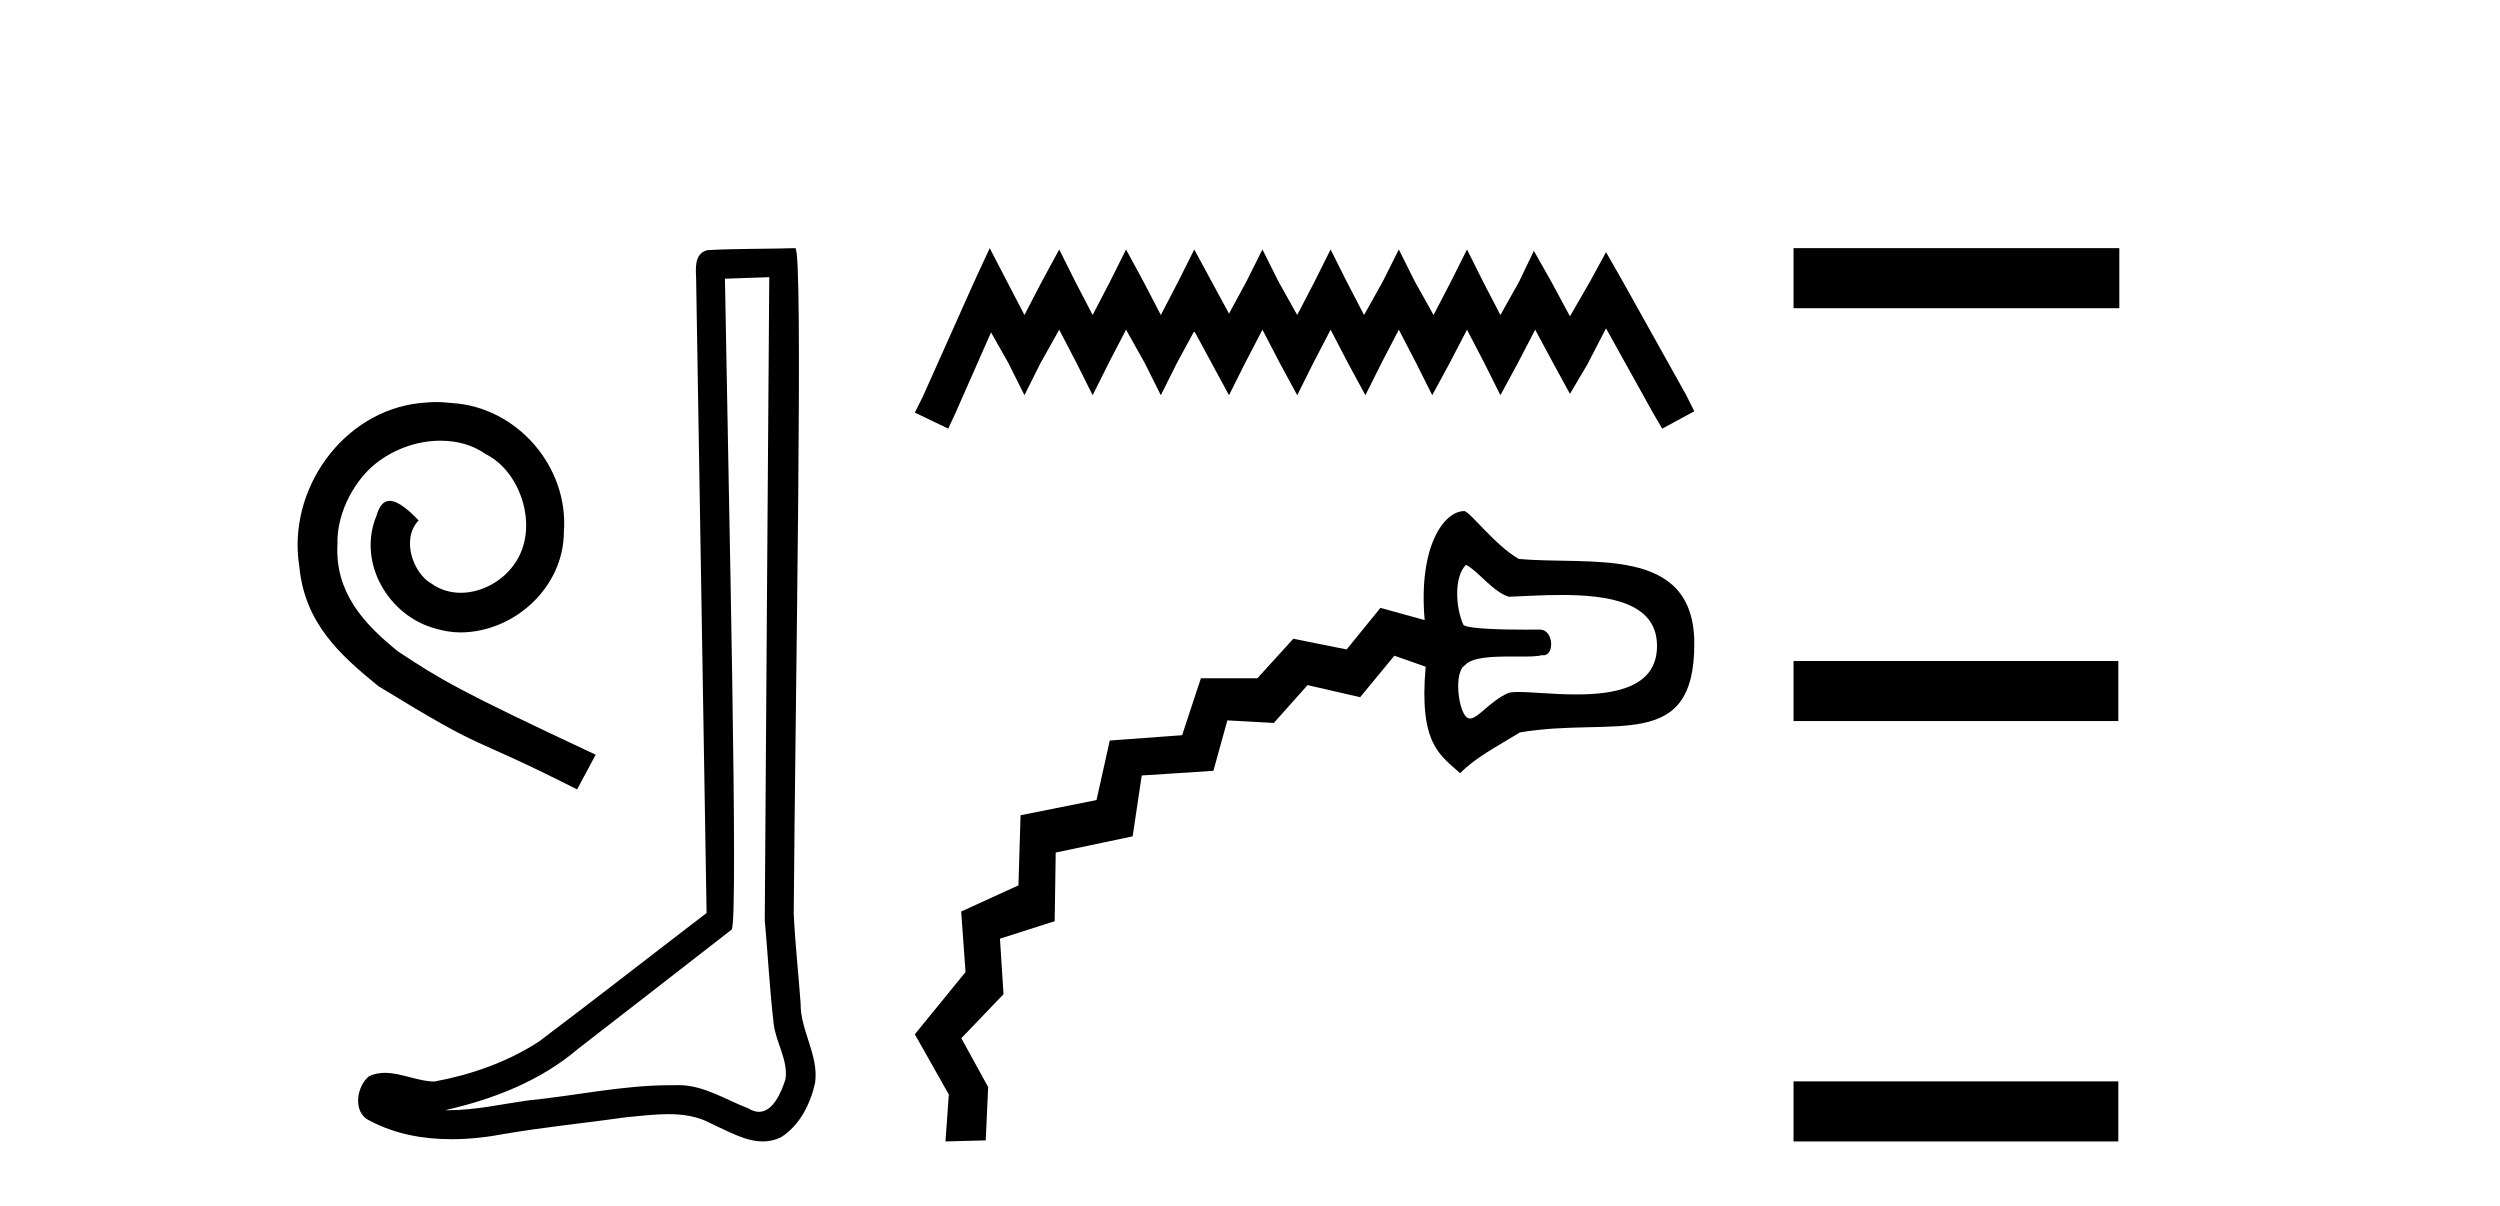
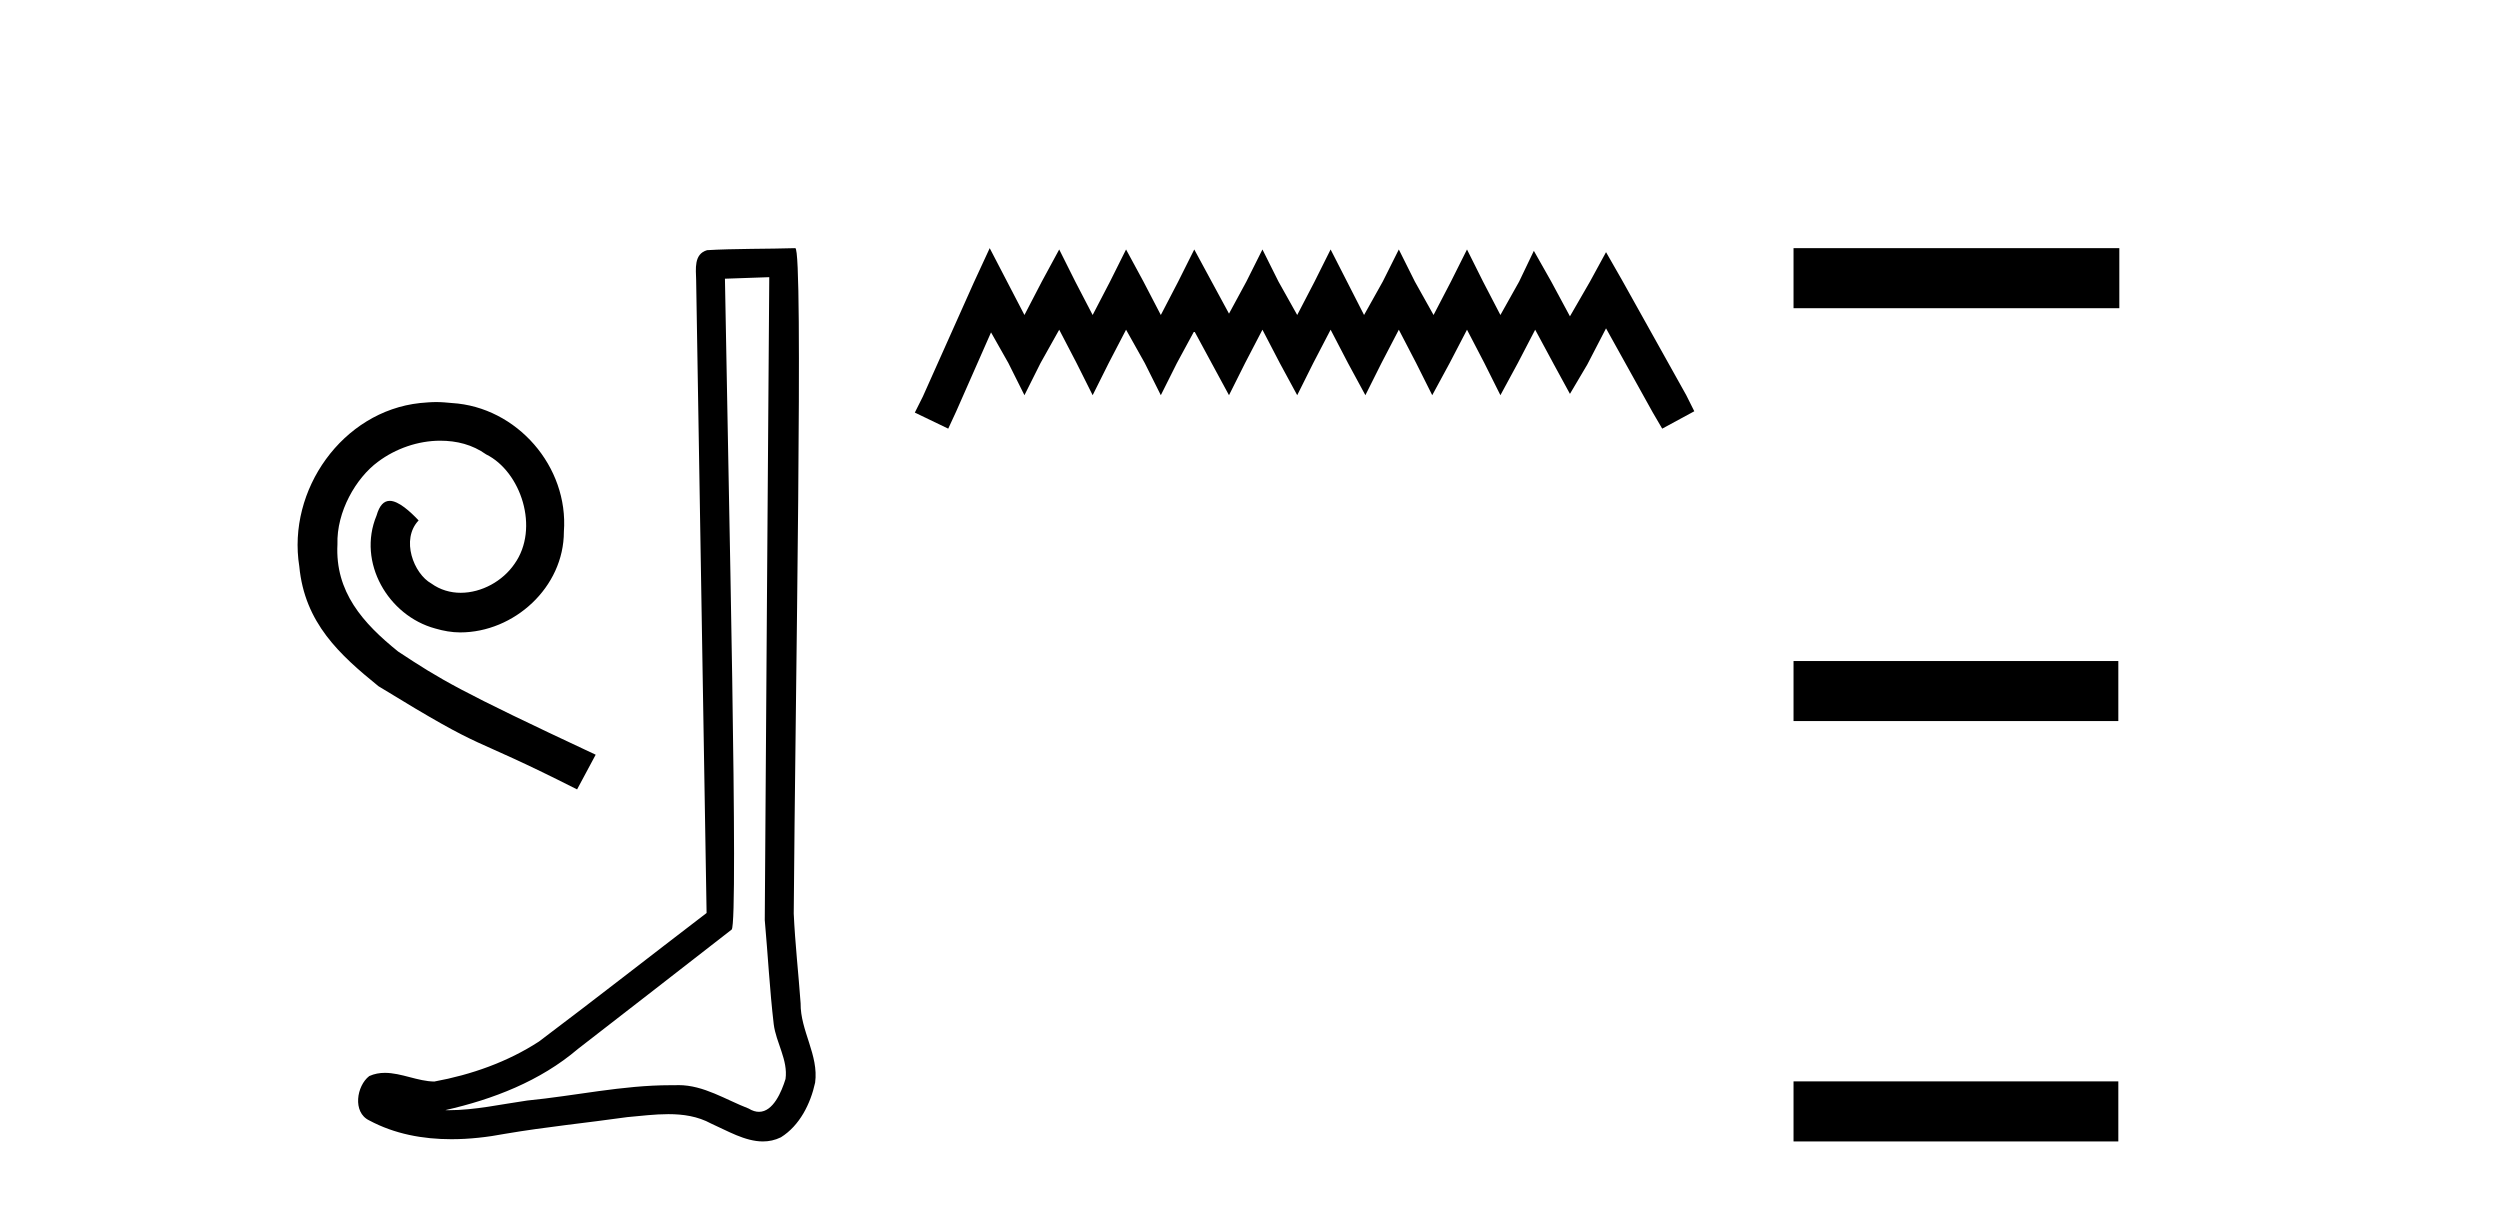
<svg xmlns="http://www.w3.org/2000/svg" width="85.0" height="41.0">
  <path d="M 14.832 13.67 C 14.649 13.67 14.466 13.687 14.283 13.703 C 11.639 13.986 9.76 16.663 10.176 19.257 C 10.359 21.186 11.556 22.267 12.869 23.332 C 16.777 25.726 15.68 24.845 19.621 26.84 L 20.253 25.66 C 15.563 23.465 14.998 23.115 13.535 22.151 C 12.337 21.186 11.39 20.122 11.473 18.509 C 11.439 17.395 12.105 16.248 12.853 15.699 C 13.452 15.25 14.216 14.984 14.965 14.984 C 15.53 14.984 16.062 15.117 16.528 15.449 C 17.709 16.031 18.357 17.96 17.492 19.174 C 17.093 19.756 16.378 20.155 15.663 20.155 C 15.314 20.155 14.965 20.056 14.665 19.839 C 14.067 19.507 13.618 18.343 14.233 17.694 C 13.95 17.395 13.551 17.029 13.252 17.029 C 13.052 17.029 12.903 17.179 12.803 17.528 C 12.138 19.124 13.202 20.937 14.798 21.369 C 15.081 21.452 15.364 21.502 15.647 21.502 C 17.476 21.502 19.172 19.972 19.172 18.077 C 19.338 15.865 17.576 13.836 15.364 13.703 C 15.198 13.687 15.015 13.67 14.832 13.67 Z" style="fill:#000000;stroke:none" />
  <path d="M 26.155 9.424 C 26.105 16.711 26.047 23.997 26.002 31.284 C 26.108 32.464 26.169 33.649 26.307 34.826 C 26.387 35.455 26.797 36.041 26.708 36.685 C 26.574 37.12 26.288 37.802 25.806 37.802 C 25.699 37.802 25.582 37.769 25.455 37.691 C 24.674 37.391 23.929 36.894 23.068 36.894 C 23.02 36.894 22.972 36.895 22.923 36.898 C 22.881 36.898 22.838 36.897 22.796 36.897 C 21.158 36.897 19.549 37.259 17.925 37.418 C 17.037 37.544 16.152 37.747 15.252 37.747 C 15.214 37.747 15.176 37.746 15.138 37.745 C 16.763 37.378 18.368 36.757 19.648 35.665 C 21.391 34.31 23.139 32.963 24.878 31.604 C 25.114 31.314 24.765 16.507 24.648 9.476 C 25.15 9.459 25.653 9.441 26.155 9.424 ZM 27.04 8.437 C 27.04 8.437 27.04 8.437 27.039 8.437 C 26.179 8.465 24.898 8.452 24.041 8.506 C 23.582 8.639 23.662 9.152 23.669 9.52 C 23.787 16.694 23.906 23.868 24.024 31.042 C 22.122 32.496 20.237 33.973 18.325 35.412 C 17.254 36.109 16.016 36.543 14.767 36.772 C 14.208 36.766 13.644 36.477 13.087 36.477 C 12.909 36.477 12.731 36.507 12.555 36.586 C 12.126 36.915 11.978 37.817 12.552 38.093 C 13.416 38.557 14.379 38.733 15.348 38.733 C 15.959 38.733 16.574 38.663 17.168 38.55 C 18.548 38.315 19.942 38.178 21.328 37.982 C 21.784 37.942 22.257 37.881 22.724 37.881 C 23.228 37.881 23.723 37.953 24.178 38.201 C 24.726 38.444 25.33 38.809 25.94 38.809 C 26.143 38.809 26.348 38.768 26.551 38.668 C 27.189 38.27 27.558 37.528 27.714 36.81 C 27.843 35.873 27.21 35.044 27.221 34.114 C 27.148 33.096 27.033 32.08 26.987 31.061 C 27.039 23.698 27.323 8.437 27.04 8.437 Z" style="fill:#000000;stroke:none" />
-   <path d="M 33.65 8.437 L 33.104 9.619 L 31.377 13.483 L 31.104 14.028 L 32.24 14.574 L 32.513 13.983 L 33.695 11.301 L 34.286 12.346 L 34.831 13.437 L 35.377 12.346 L 36.013 11.21 L 36.604 12.346 L 37.15 13.437 L 37.695 12.346 L 38.286 11.21 L 38.923 12.346 L 39.468 13.437 L 40.014 12.346 L 40.605 11.255 L 41.195 12.346 L 41.786 13.437 L 42.332 12.346 L 42.923 11.21 L 43.514 12.346 L 44.105 13.437 L 44.65 12.346 L 45.241 11.21 L 45.832 12.346 L 46.423 13.437 L 46.969 12.346 L 47.56 11.21 L 48.15 12.346 L 48.696 13.437 L 49.287 12.346 L 49.878 11.21 L 50.469 12.346 L 51.014 13.437 L 51.605 12.346 L 52.196 11.21 L 52.833 12.392 L 53.378 13.392 L 53.969 12.392 L 54.605 11.164 L 56.196 14.028 L 56.515 14.574 L 57.606 13.983 L 57.333 13.437 L 55.151 9.528 L 54.605 8.573 L 54.06 9.573 L 53.378 10.755 L 52.742 9.573 L 52.151 8.528 L 51.651 9.573 L 51.014 10.71 L 50.423 9.573 L 49.878 8.482 L 49.332 9.573 L 48.741 10.71 L 48.105 9.573 L 47.56 8.482 L 47.014 9.573 L 46.378 10.71 L 45.787 9.573 L 45.241 8.482 L 44.696 9.573 L 44.105 10.71 L 43.468 9.573 L 42.923 8.482 L 42.377 9.573 L 41.786 10.664 L 41.195 9.573 L 40.605 8.482 L 40.059 9.573 L 39.468 10.71 L 38.877 9.573 L 38.286 8.482 L 37.741 9.573 L 37.15 10.71 L 36.559 9.573 L 36.013 8.482 L 35.422 9.573 L 34.831 10.71 L 34.24 9.573 L 33.65 8.437 Z" style="fill:#000000;stroke:none" />
-   <path d="M 49.844 19.203 C 50.259 19.416 50.748 20.114 51.298 20.29 C 51.819 20.27 52.452 20.229 53.09 20.229 C 54.672 20.229 56.29 20.477 56.337 21.892 C 56.387 23.348 54.958 23.611 53.595 23.611 C 52.825 23.611 52.075 23.527 51.625 23.527 C 51.456 23.527 51.33 23.539 51.26 23.571 C 50.649 23.852 50.251 24.43 49.981 24.43 C 49.946 24.43 49.913 24.42 49.882 24.399 C 49.582 24.191 49.418 22.857 49.807 22.62 C 50.036 22.347 50.719 22.322 51.345 22.322 C 51.485 22.322 51.623 22.323 51.751 22.323 C 52.041 22.323 52.287 22.317 52.422 22.275 C 52.44 22.278 52.457 22.28 52.473 22.28 C 52.866 22.28 52.825 21.405 52.354 21.405 C 52.339 21.405 52.149 21.408 51.877 21.408 C 51.186 21.408 49.966 21.389 49.761 21.254 C 49.493 20.692 49.423 19.621 49.844 19.203 ZM 49.784 17.377 C 49.093 17.377 48.22 18.579 48.439 21.083 L 46.935 20.668 L 45.786 22.081 L 43.973 21.717 L 42.75 23.062 L 40.831 23.06 L 40.191 24.997 L 37.732 25.178 L 37.282 27.201 L 34.699 27.718 L 34.627 30.102 L 32.68 30.992 L 32.828 33.05 L 31.104 35.166 L 32.26 37.214 L 32.146 38.809 L 32.146 38.809 L 33.515 38.773 L 33.597 36.96 L 32.685 35.299 L 34.119 33.803 L 33.999 31.915 L 35.859 31.32 L 35.894 28.986 L 38.51 28.436 L 38.819 26.366 L 41.256 26.208 L 41.73 24.493 L 43.31 24.58 L 44.457 23.294 L 46.245 23.704 L 47.409 22.294 L 48.473 22.668 C 48.239 25.3 48.964 25.673 49.645 26.289 C 50.17 25.755 50.856 25.404 51.678 24.902 C 54.876 24.36 57.624 25.625 57.606 21.86 C 57.589 18.503 54.045 19.231 51.639 19.003 C 50.833 18.549 49.967 17.377 49.784 17.377 Z" style="fill:#000000;stroke:none" />
+   <path d="M 33.65 8.437 L 33.104 9.619 L 31.377 13.483 L 31.104 14.028 L 32.24 14.574 L 32.513 13.983 L 33.695 11.301 L 34.286 12.346 L 34.831 13.437 L 35.377 12.346 L 36.013 11.21 L 36.604 12.346 L 37.15 13.437 L 37.695 12.346 L 38.286 11.21 L 38.923 12.346 L 39.468 13.437 L 40.014 12.346 L 40.605 11.255 L 41.195 12.346 L 41.786 13.437 L 42.332 12.346 L 42.923 11.21 L 43.514 12.346 L 44.105 13.437 L 44.65 12.346 L 45.241 11.21 L 45.832 12.346 L 46.423 13.437 L 46.969 12.346 L 47.56 11.21 L 48.15 12.346 L 48.696 13.437 L 49.287 12.346 L 49.878 11.21 L 50.469 12.346 L 51.014 13.437 L 51.605 12.346 L 52.196 11.21 L 52.833 12.392 L 53.378 13.392 L 53.969 12.392 L 54.605 11.164 L 56.196 14.028 L 56.515 14.574 L 57.606 13.983 L 57.333 13.437 L 55.151 9.528 L 54.605 8.573 L 54.06 9.573 L 53.378 10.755 L 52.742 9.573 L 52.151 8.528 L 51.651 9.573 L 51.014 10.71 L 50.423 9.573 L 49.878 8.482 L 49.332 9.573 L 48.741 10.71 L 48.105 9.573 L 47.56 8.482 L 47.014 9.573 L 46.378 10.71 L 45.241 8.482 L 44.696 9.573 L 44.105 10.71 L 43.468 9.573 L 42.923 8.482 L 42.377 9.573 L 41.786 10.664 L 41.195 9.573 L 40.605 8.482 L 40.059 9.573 L 39.468 10.71 L 38.877 9.573 L 38.286 8.482 L 37.741 9.573 L 37.15 10.71 L 36.559 9.573 L 36.013 8.482 L 35.422 9.573 L 34.831 10.71 L 34.24 9.573 L 33.65 8.437 Z" style="fill:#000000;stroke:none" />
  <path d="M 60.98 8.437 L 60.98 10.479 L 72.057 10.479 L 72.057 8.437 ZM 60.98 22.475 L 60.98 24.516 L 72.023 24.516 L 72.023 22.475 ZM 60.98 36.767 L 60.98 38.809 L 72.023 38.809 L 72.023 36.767 Z" style="fill:#000000;stroke:none" />
</svg>